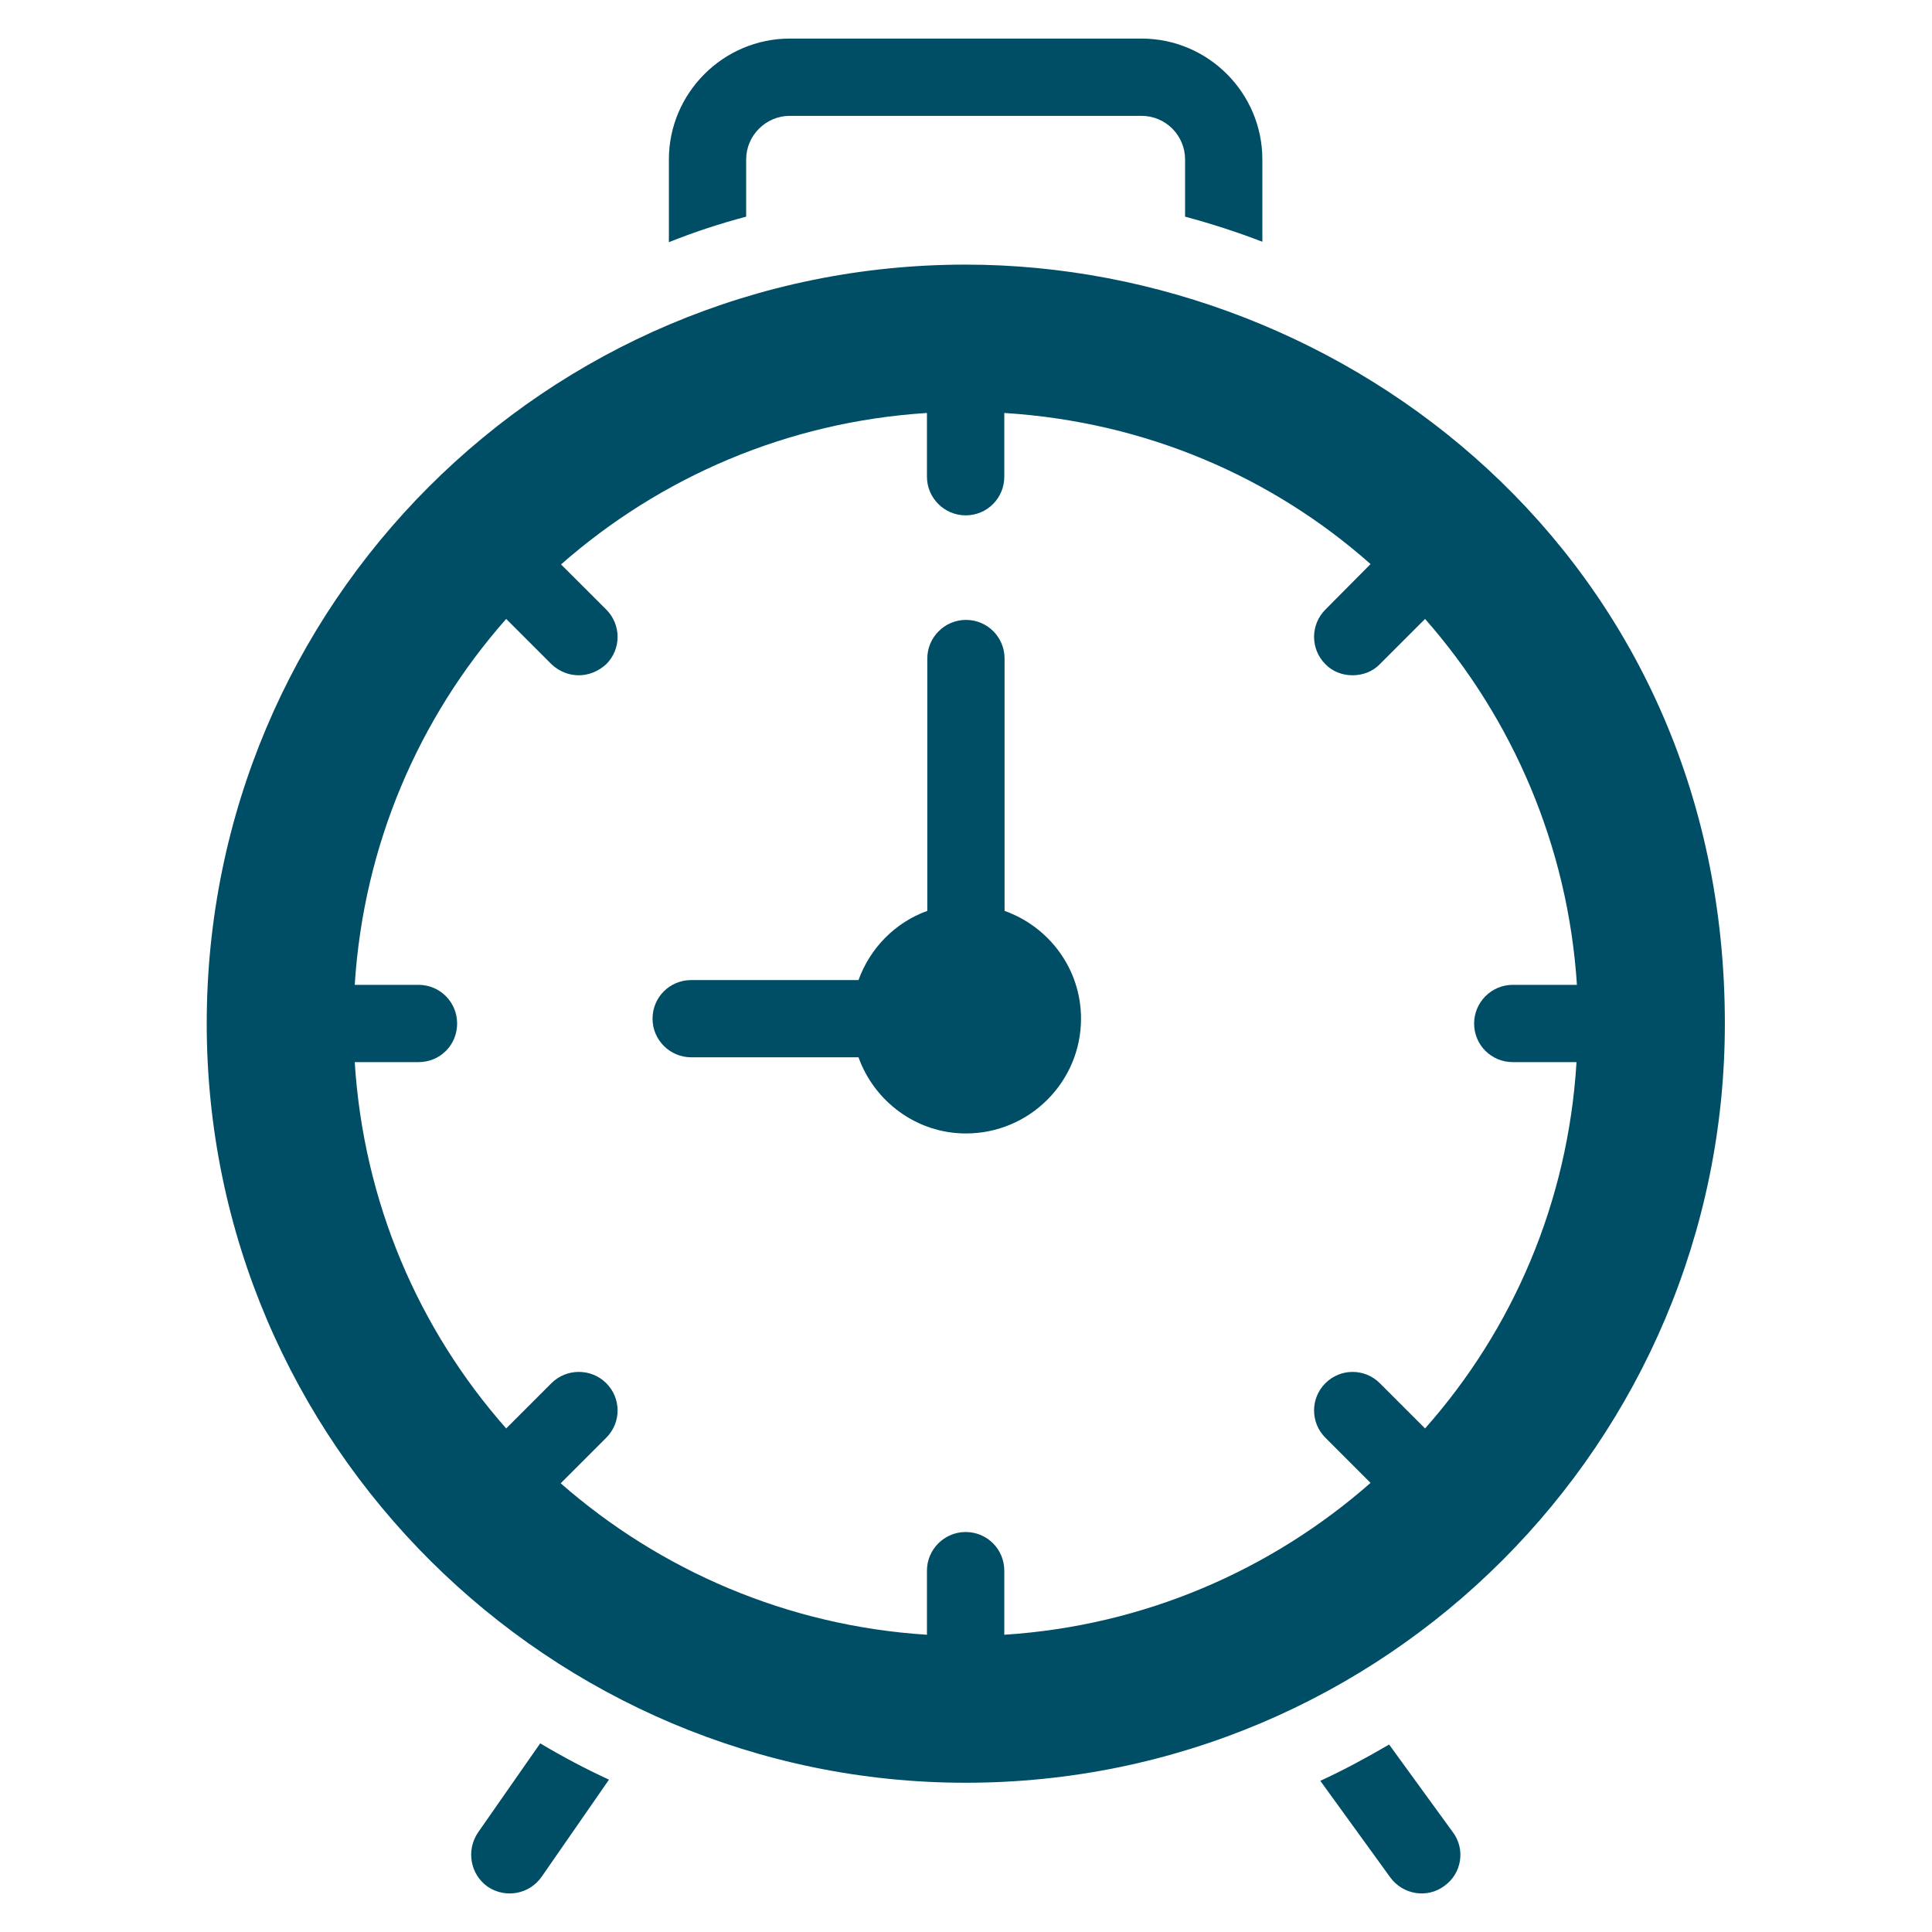
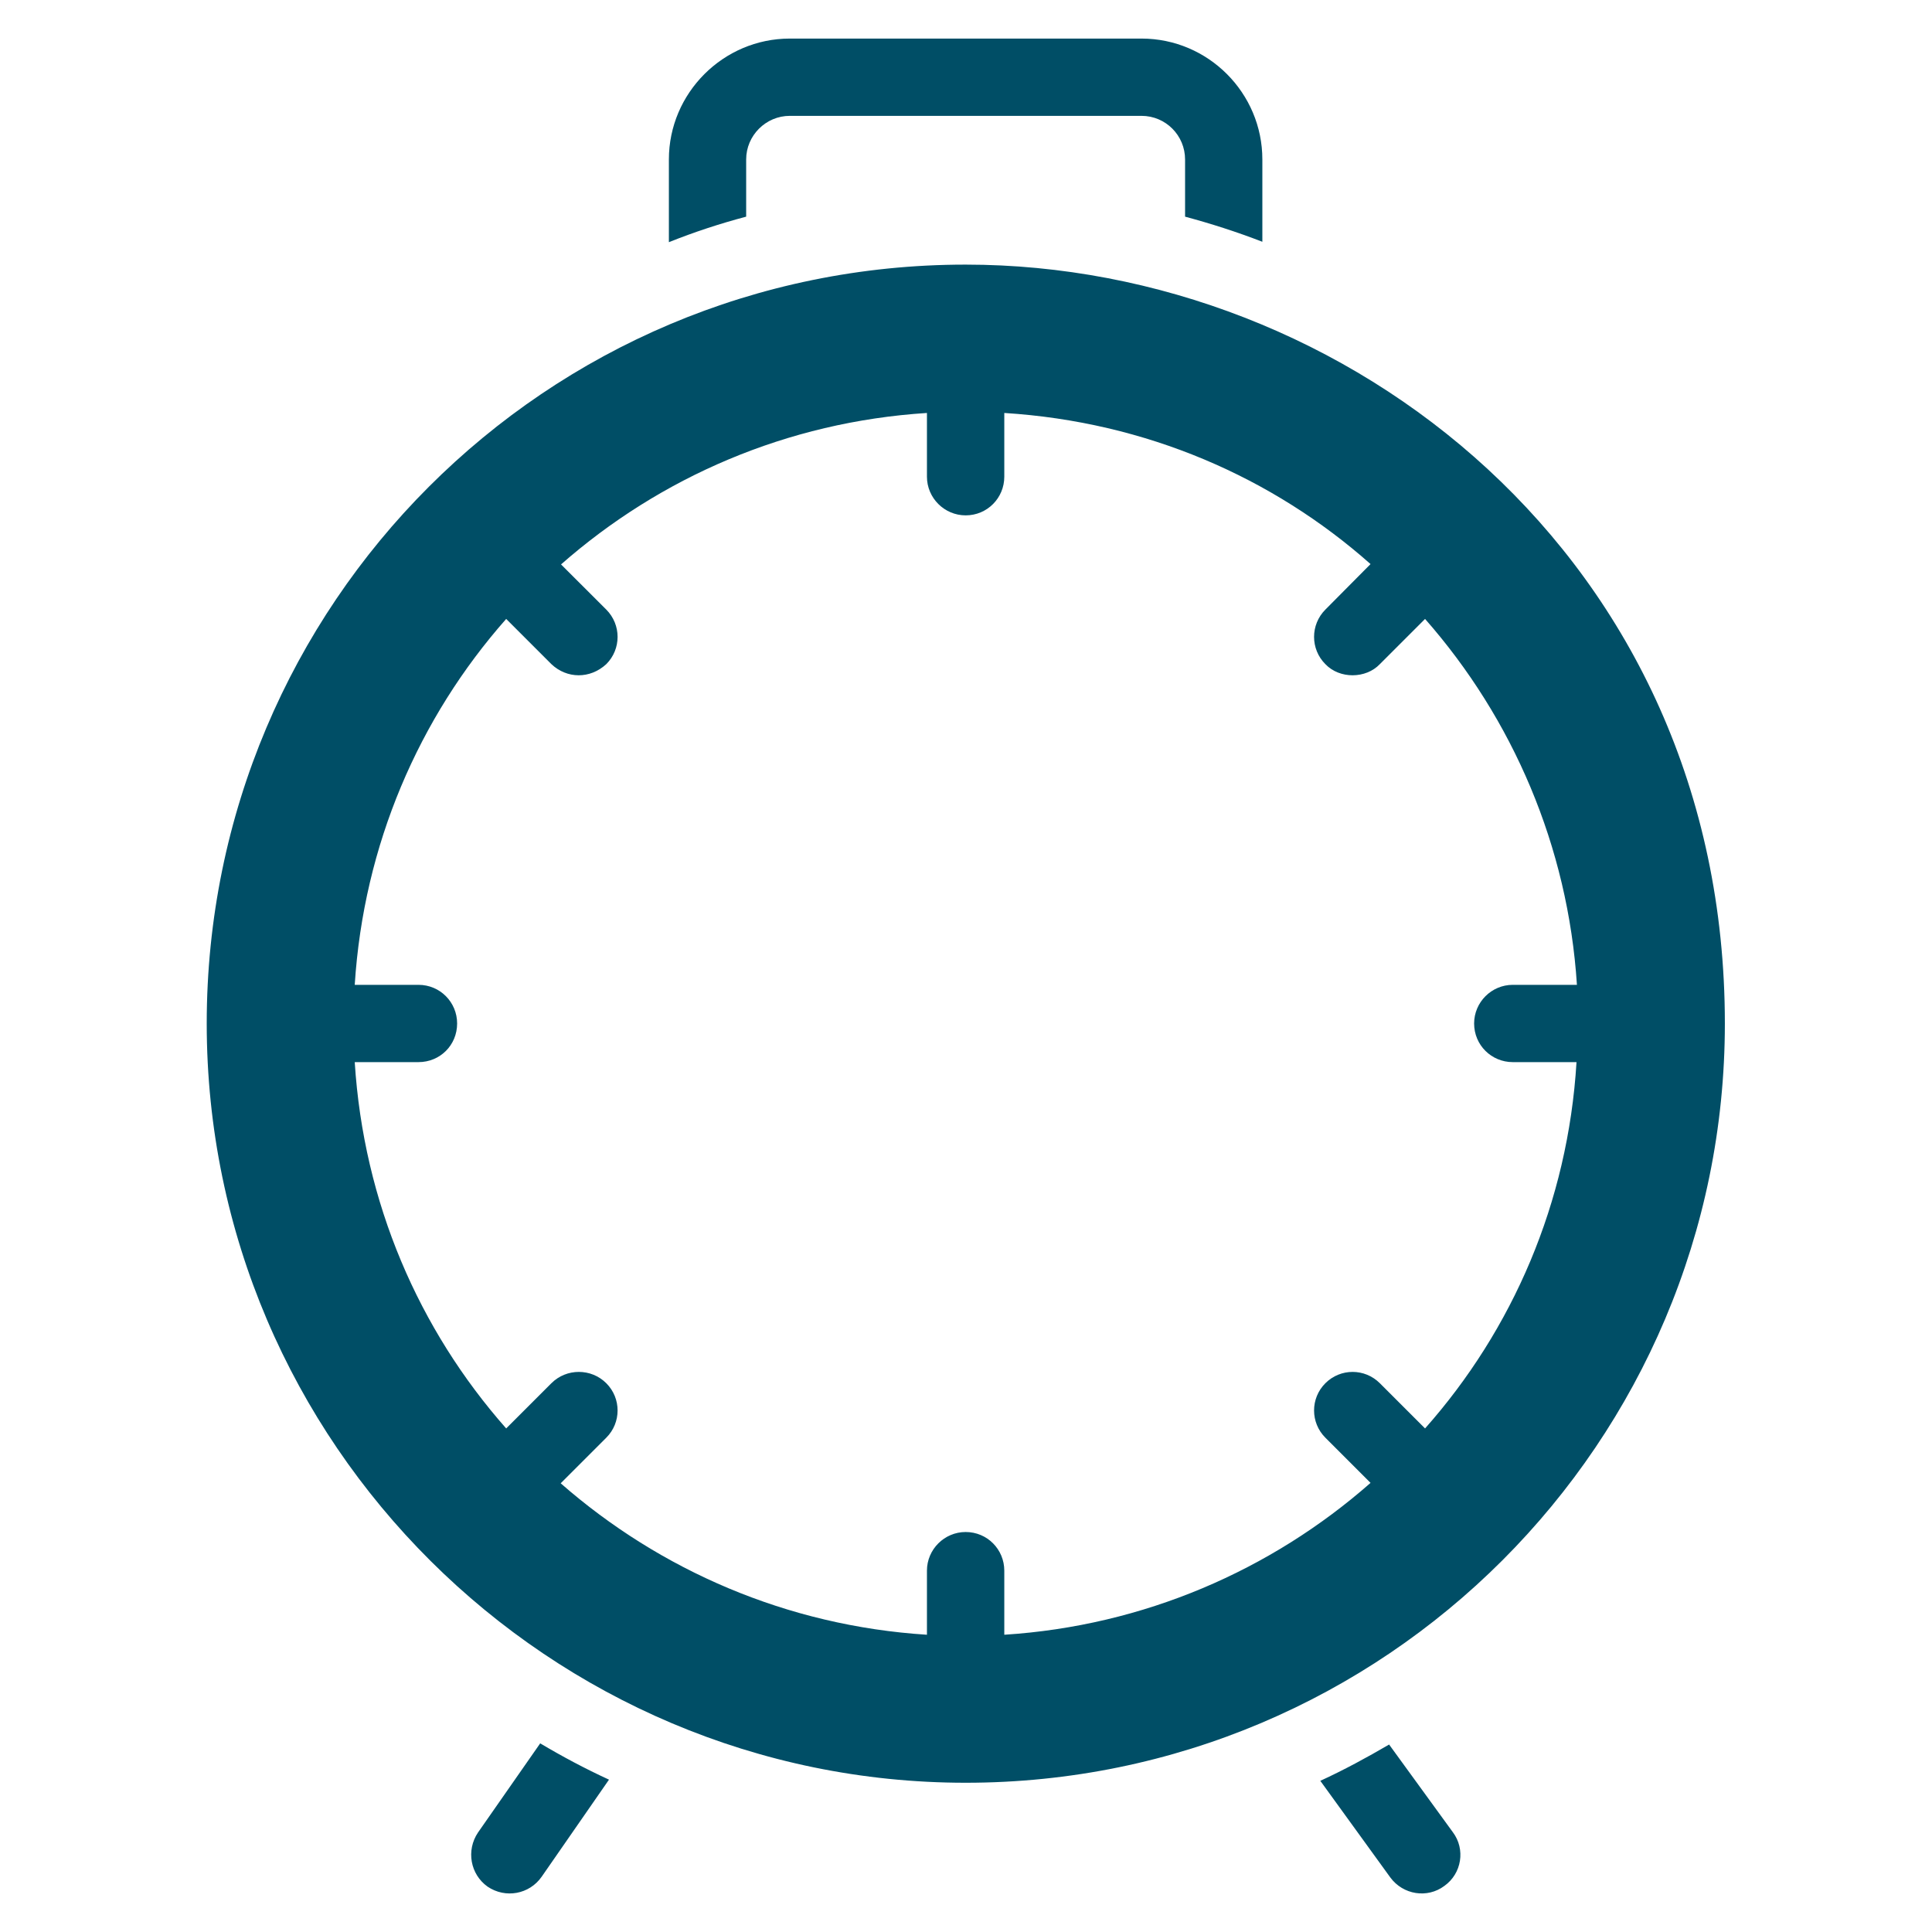
<svg xmlns="http://www.w3.org/2000/svg" width="28" height="28" viewBox="0 0 28 28" fill="none">
  <path d="M6.927 26.559C6.754 26.817 6.815 27.164 7.067 27.343C7.325 27.517 7.672 27.455 7.851 27.198L8.826 25.792C8.484 25.635 8.148 25.456 7.829 25.266L6.927 26.559ZM20.132 25.283C19.807 25.473 19.477 25.652 19.135 25.809L20.149 27.209C20.334 27.461 20.686 27.517 20.933 27.332C21.185 27.153 21.241 26.8 21.056 26.554L20.132 25.283ZM13.995 3.835C7.913 3.835 2.996 8.756 2.996 14.833C2.996 20.932 7.981 25.837 13.995 25.837C20.07 25.837 24.998 20.907 24.998 14.833C24.998 8.076 19.505 3.835 13.995 3.835ZM21.924 15.393H22.848C22.725 17.431 21.919 19.274 20.653 20.702L19.998 20.047C19.779 19.828 19.427 19.828 19.208 20.047C18.99 20.265 18.99 20.618 19.208 20.836L19.863 21.491C18.424 22.757 16.576 23.563 14.555 23.692V22.763C14.555 22.455 14.308 22.203 13.995 22.203C13.687 22.203 13.434 22.455 13.434 22.763V23.692C11.407 23.563 9.565 22.757 8.126 21.497L8.787 20.836C9.005 20.618 9.005 20.265 8.787 20.047C8.568 19.828 8.21 19.828 7.991 20.047L7.336 20.702C6.07 19.268 5.27 17.431 5.141 15.393H6.065C6.378 15.393 6.625 15.147 6.625 14.833C6.625 14.525 6.378 14.273 6.065 14.273H5.141C5.27 12.246 6.07 10.403 7.336 8.97L7.991 9.625C8.215 9.838 8.551 9.843 8.787 9.625C9.005 9.407 9.005 9.054 8.787 8.835L8.131 8.18C9.565 6.92 11.402 6.114 13.434 5.985V6.909C13.434 7.217 13.687 7.469 13.995 7.469C14.308 7.469 14.555 7.217 14.555 6.909V5.985C16.615 6.114 18.447 6.92 19.863 8.175L19.208 8.835C18.99 9.054 18.99 9.407 19.208 9.625C19.415 9.843 19.796 9.838 19.998 9.625L20.653 8.97C21.924 10.415 22.725 12.268 22.854 14.273H21.924C21.616 14.273 21.364 14.525 21.364 14.833C21.364 15.147 21.616 15.393 21.924 15.393ZM18.295 2.311V3.504C17.92 3.359 17.55 3.241 17.175 3.14V2.311C17.175 1.964 16.895 1.679 16.543 1.679H11.447C11.099 1.679 10.814 1.964 10.814 2.311V3.14C10.433 3.241 10.058 3.364 9.694 3.51V2.311C9.694 1.348 10.483 0.559 11.447 0.559H16.543C17.511 0.559 18.295 1.348 18.295 2.311Z" fill="#004E66" />
-   <path d="M14.559 13.201V9.544C14.559 9.236 14.312 8.984 13.999 8.984C13.691 8.984 13.439 9.236 13.439 9.544V13.201C12.974 13.369 12.61 13.739 12.442 14.204H10.017C9.709 14.204 9.457 14.45 9.457 14.764C9.457 15.072 9.709 15.323 10.017 15.323H12.442C12.671 15.962 13.282 16.427 13.999 16.427C14.923 16.427 15.667 15.676 15.667 14.764C15.667 14.041 15.203 13.431 14.559 13.201Z" fill="#004E66" />
</svg>